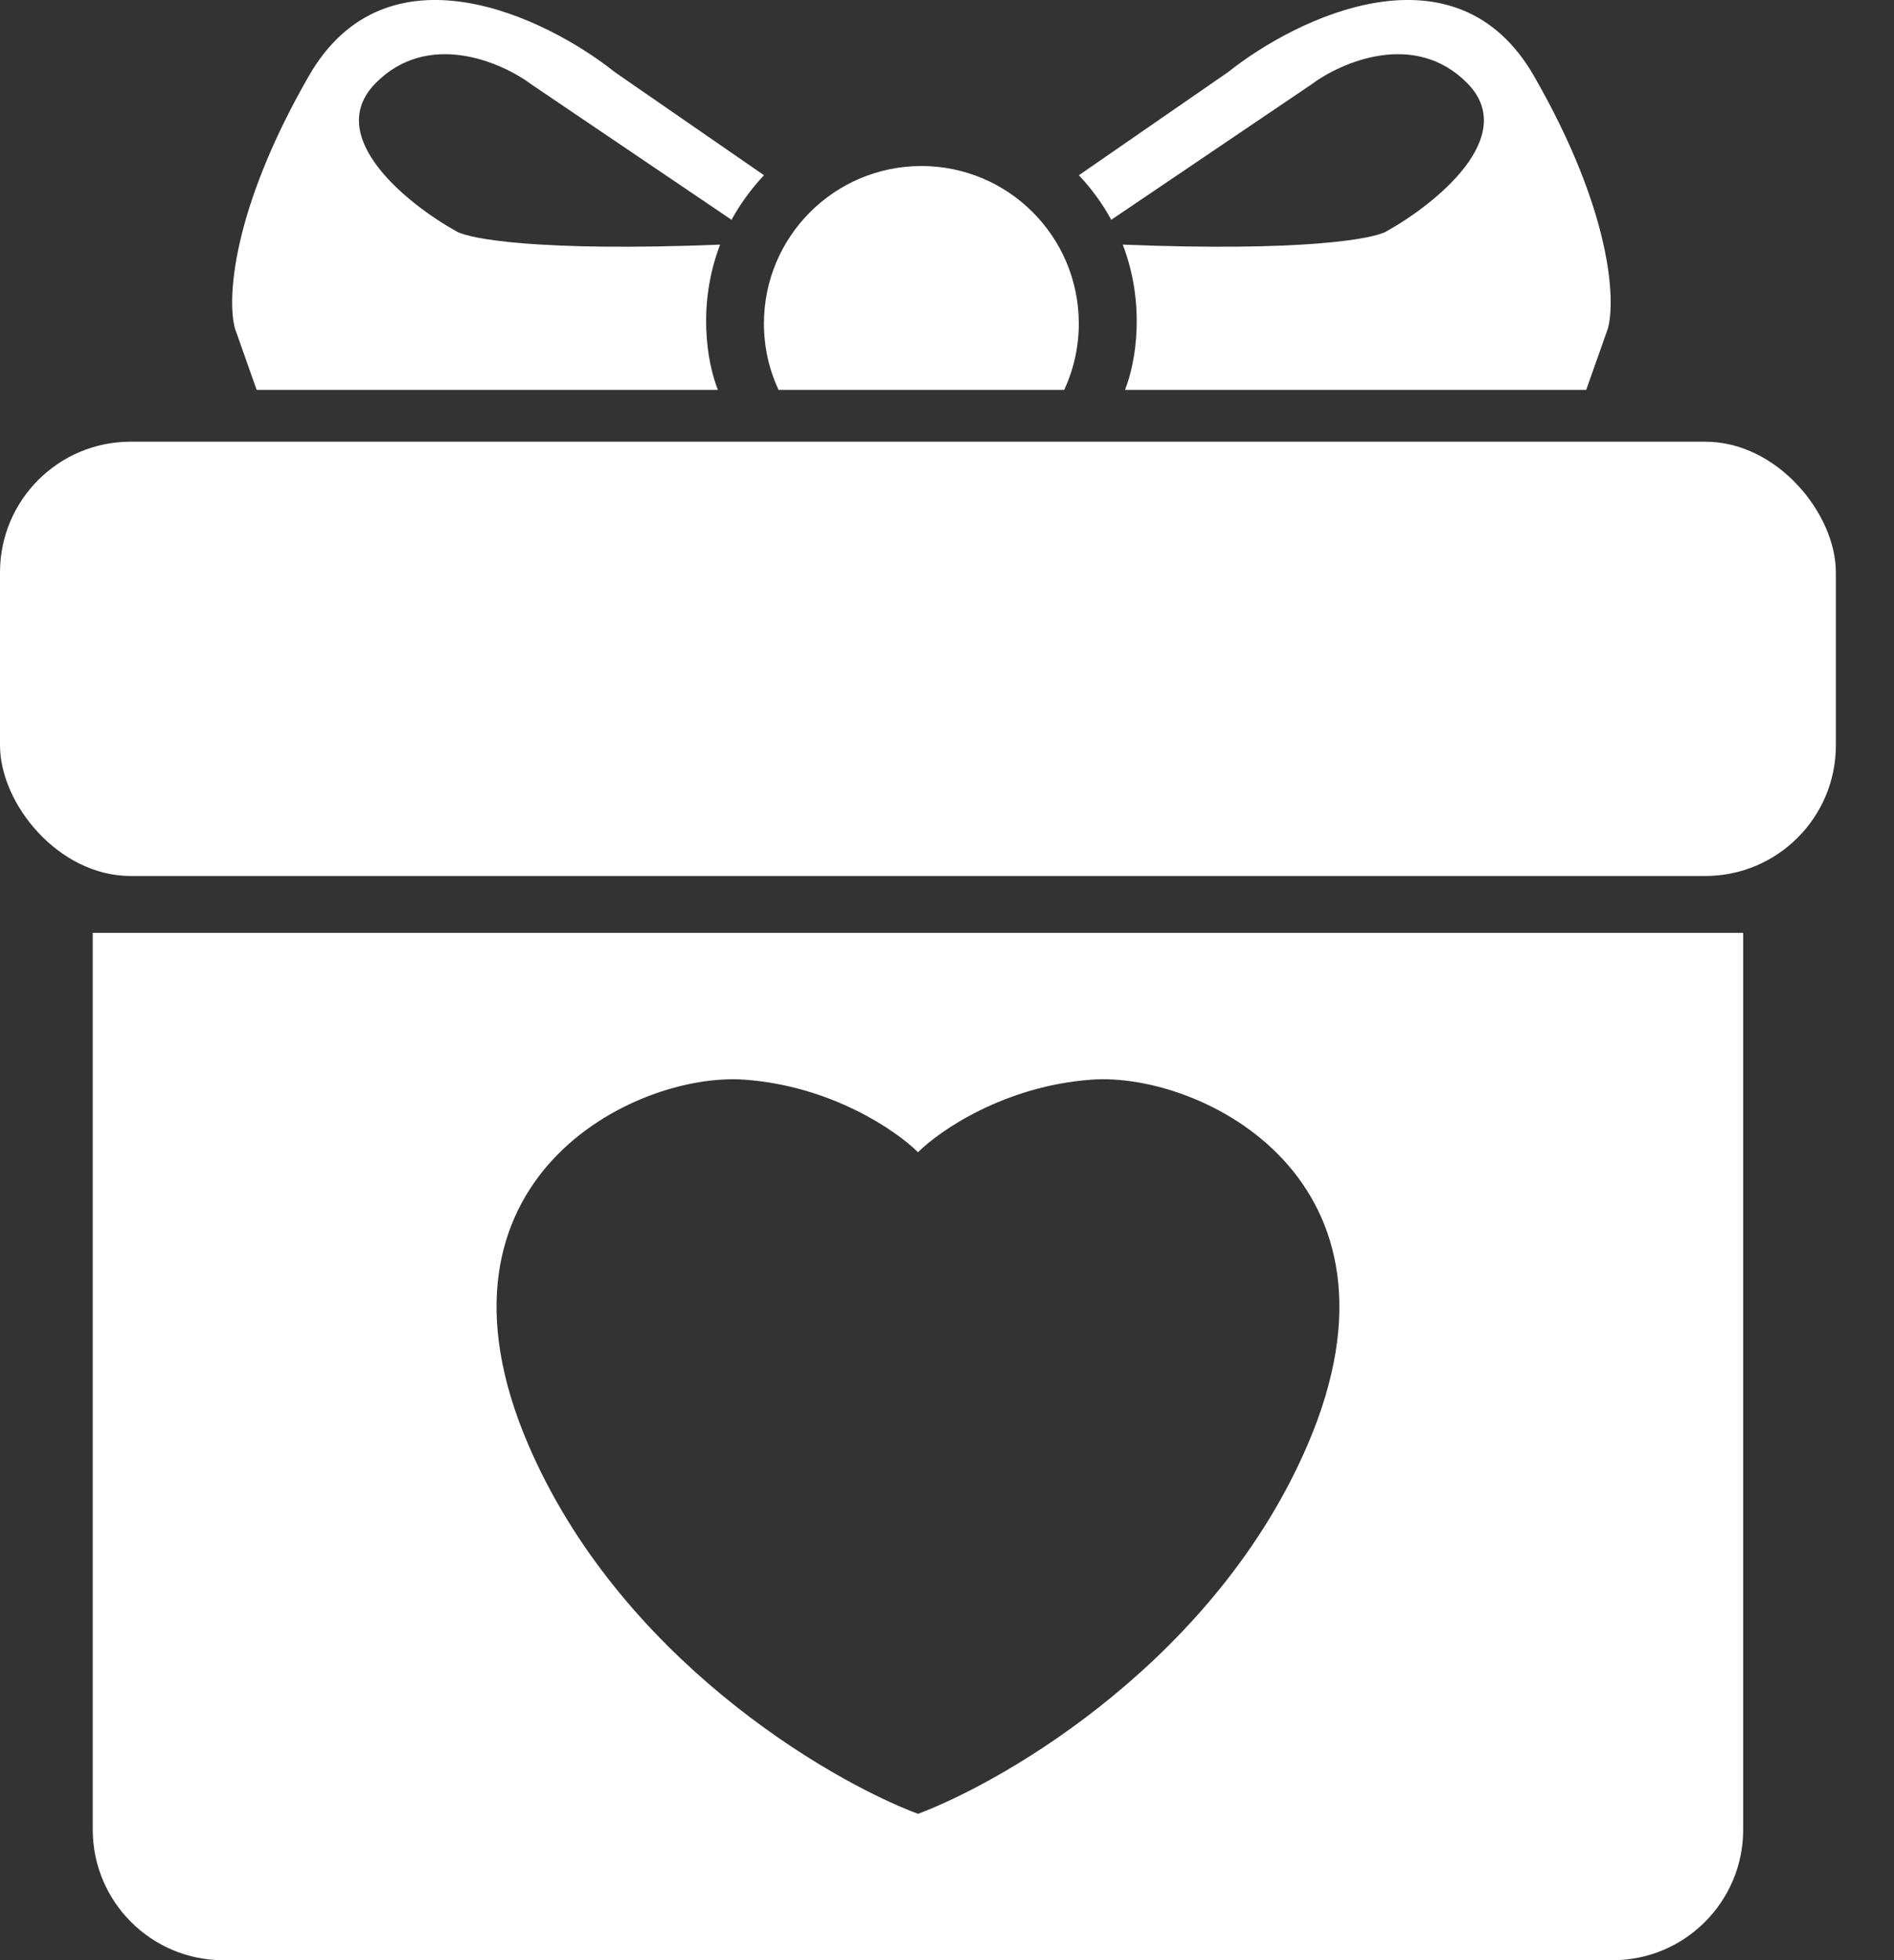
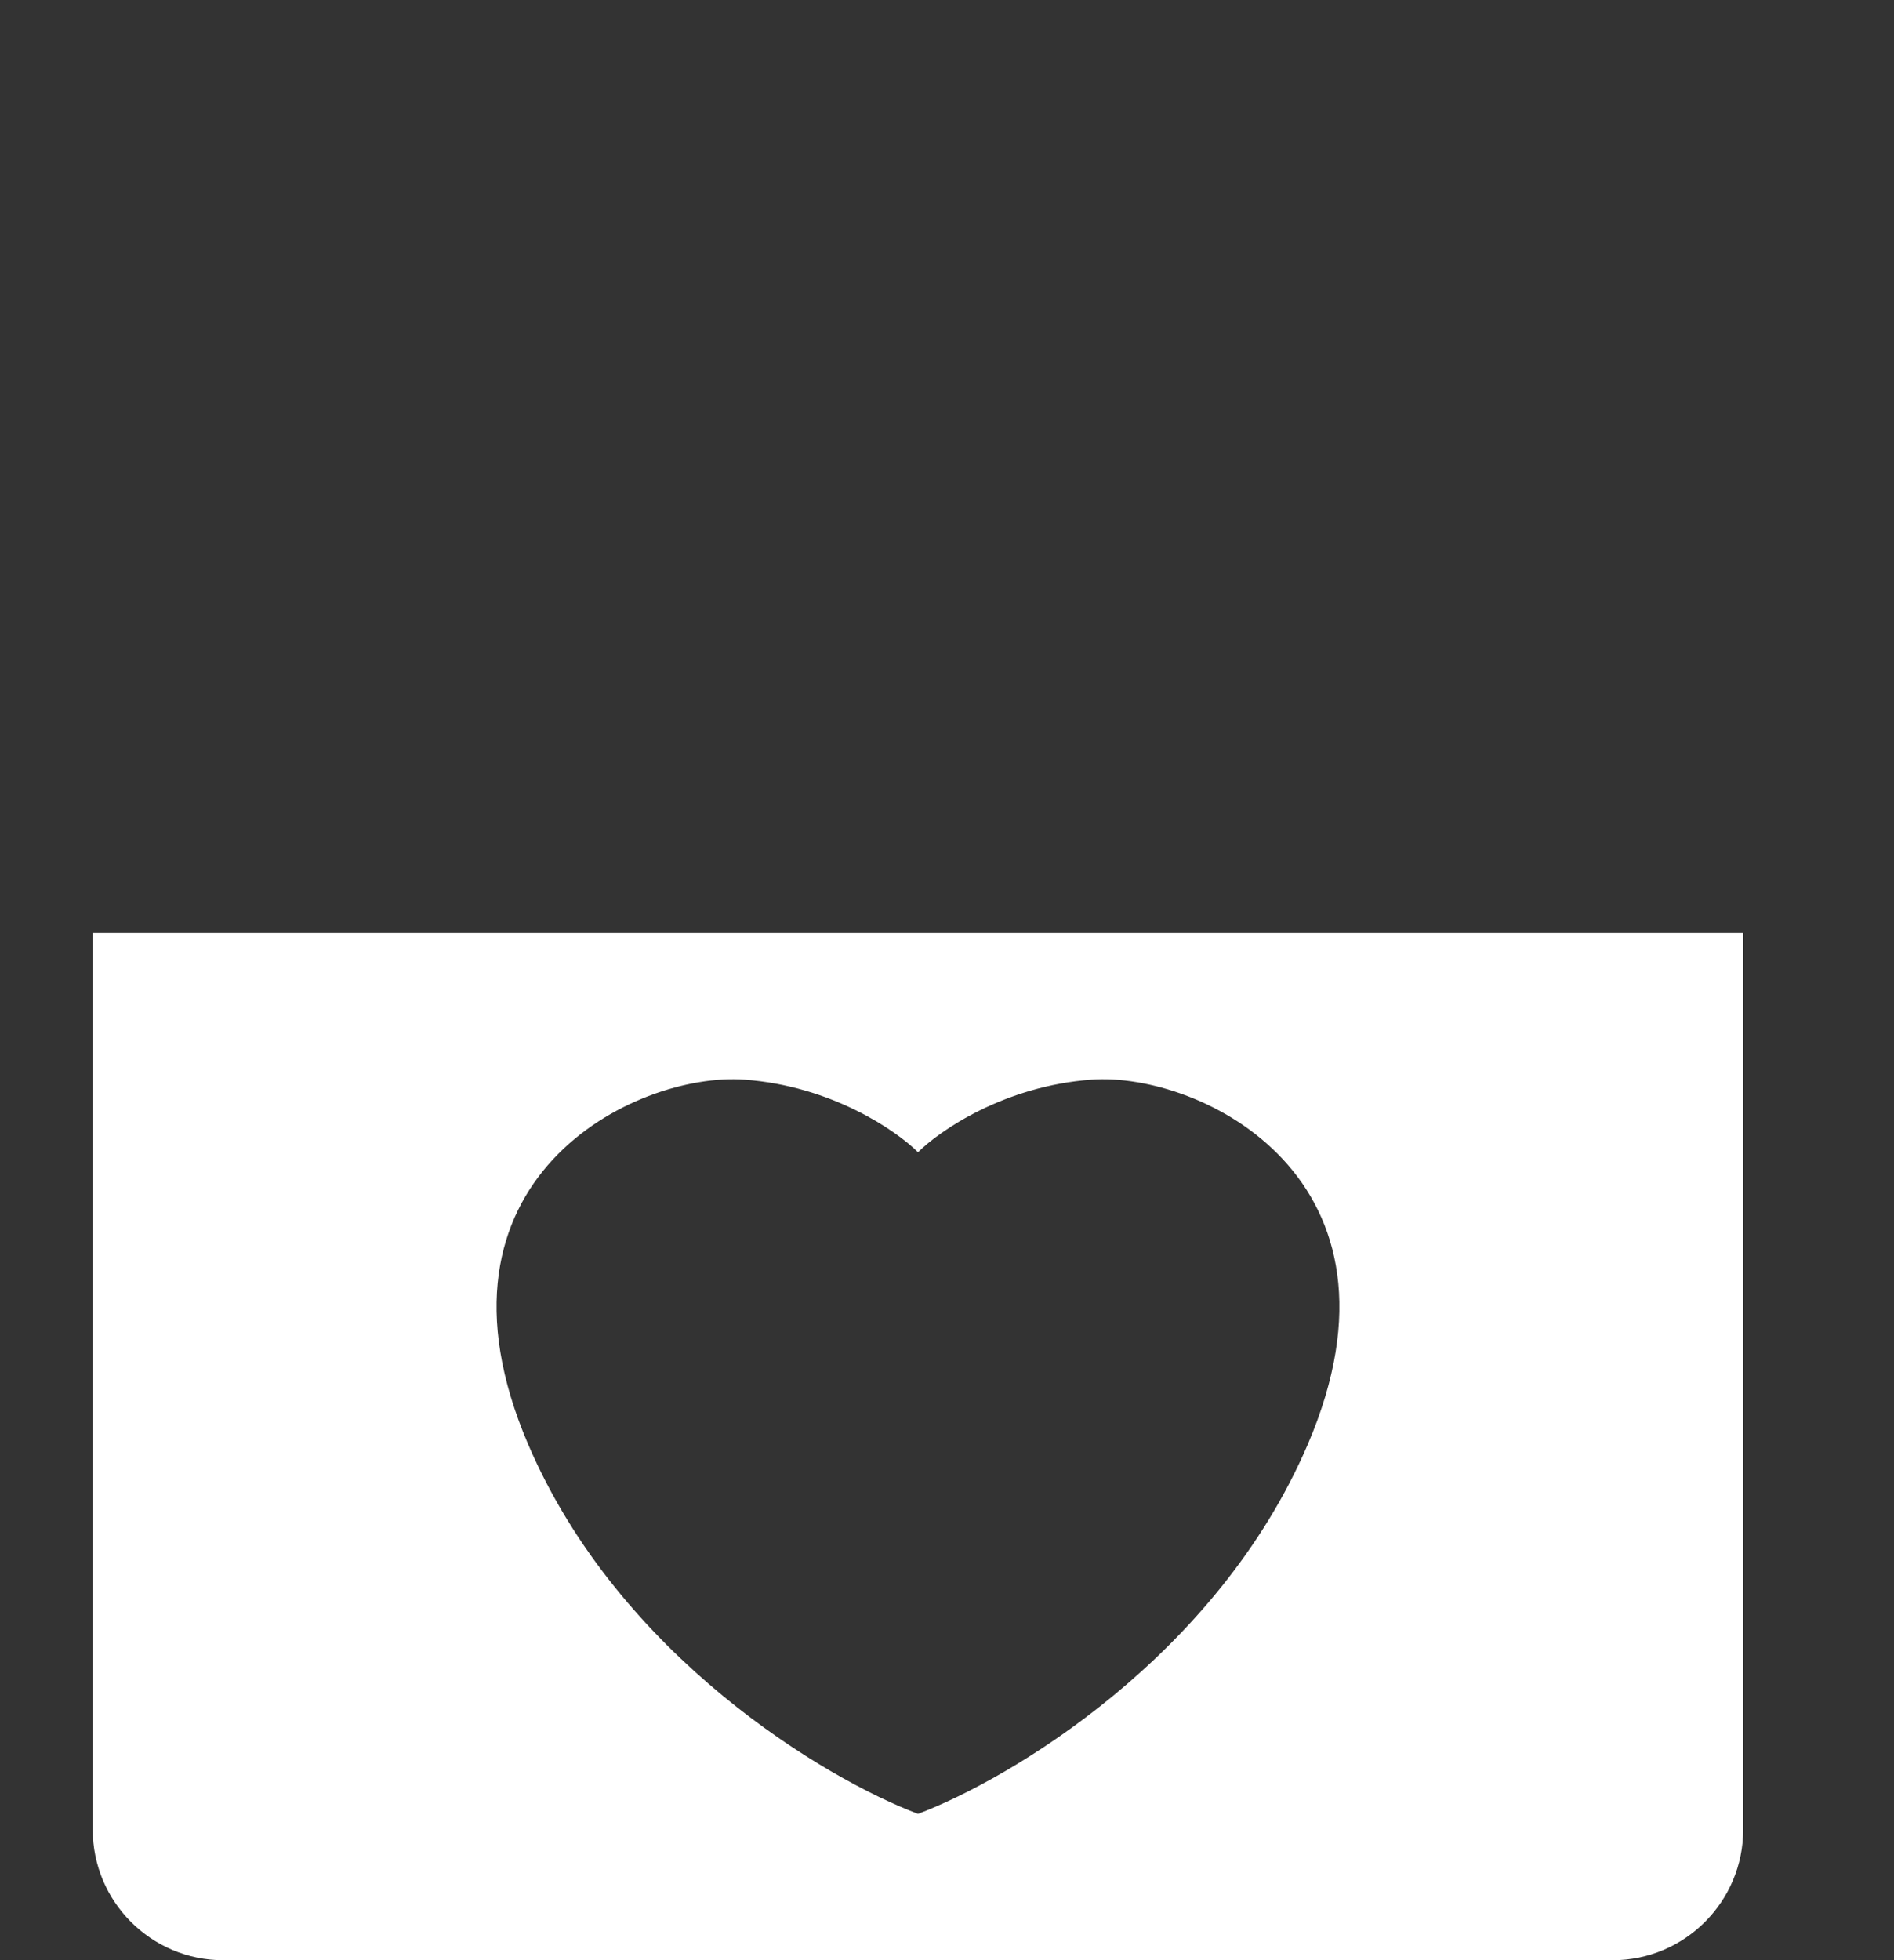
<svg xmlns="http://www.w3.org/2000/svg" width="29" height="30" viewBox="0 0 29 30" fill="none">
  <rect x="0" y="0" width="29" height="30" fill="#333333" stroke="none" />
-   <rect y="6.76" width="28.11" height="6.647" rx="2" fill="white" />
-   <path fill-rule="evenodd" clip-rule="evenodd" d="M11.698 2.682L9.418 1.107C8.353 0.259 5.924 -0.917 4.728 1.164C3.533 3.245 3.477 4.61 3.599 5.032L3.93 5.967H10.992C10.822 5.542 10.676 4.656 11.026 3.744C8.252 3.855 7.178 3.655 6.987 3.54C6.239 3.124 4.946 2.088 5.751 1.273C6.556 0.458 7.683 0.95 8.146 1.298L11.201 3.364C11.328 3.132 11.491 2.902 11.698 2.682Z" fill="white" />
-   <path fill-rule="evenodd" clip-rule="evenodd" d="M16.295 5.967C16.438 5.659 16.518 5.314 16.518 4.952C16.518 3.62 15.439 2.541 14.108 2.541C12.777 2.541 11.697 3.62 11.697 4.952C11.697 5.314 11.777 5.659 11.921 5.967H16.295Z" fill="white" />
-   <path fill-rule="evenodd" clip-rule="evenodd" d="M16.519 2.682L18.799 1.107C19.864 0.259 22.293 -0.917 23.488 1.164C24.684 3.245 24.739 4.61 24.618 5.032L24.287 5.967H17.225C17.395 5.542 17.541 4.656 17.191 3.744C19.964 3.855 21.039 3.655 21.23 3.54C21.977 3.124 23.271 2.088 22.466 1.273C21.661 0.458 20.534 0.95 20.071 1.298L17.015 3.364C16.889 3.132 16.726 2.902 16.519 2.682Z" fill="white" />
  <path fill-rule="evenodd" clip-rule="evenodd" d="M26.691 14.277H1.42V28.001C1.42 29.105 2.315 30.001 3.42 30.001H24.691C25.796 30.001 26.691 29.105 26.691 28.001V14.277ZM20.024 22.106C18.632 25.354 15.465 27.229 14.056 27.761V27.761L14.056 27.761C12.646 27.229 9.479 25.354 8.087 22.106C6.347 18.046 9.73 16.403 11.398 16.524C12.731 16.62 13.725 17.305 14.056 17.635C14.386 17.305 15.38 16.62 16.714 16.524C18.381 16.403 21.764 18.046 20.024 22.106Z" fill="white" />
</svg>